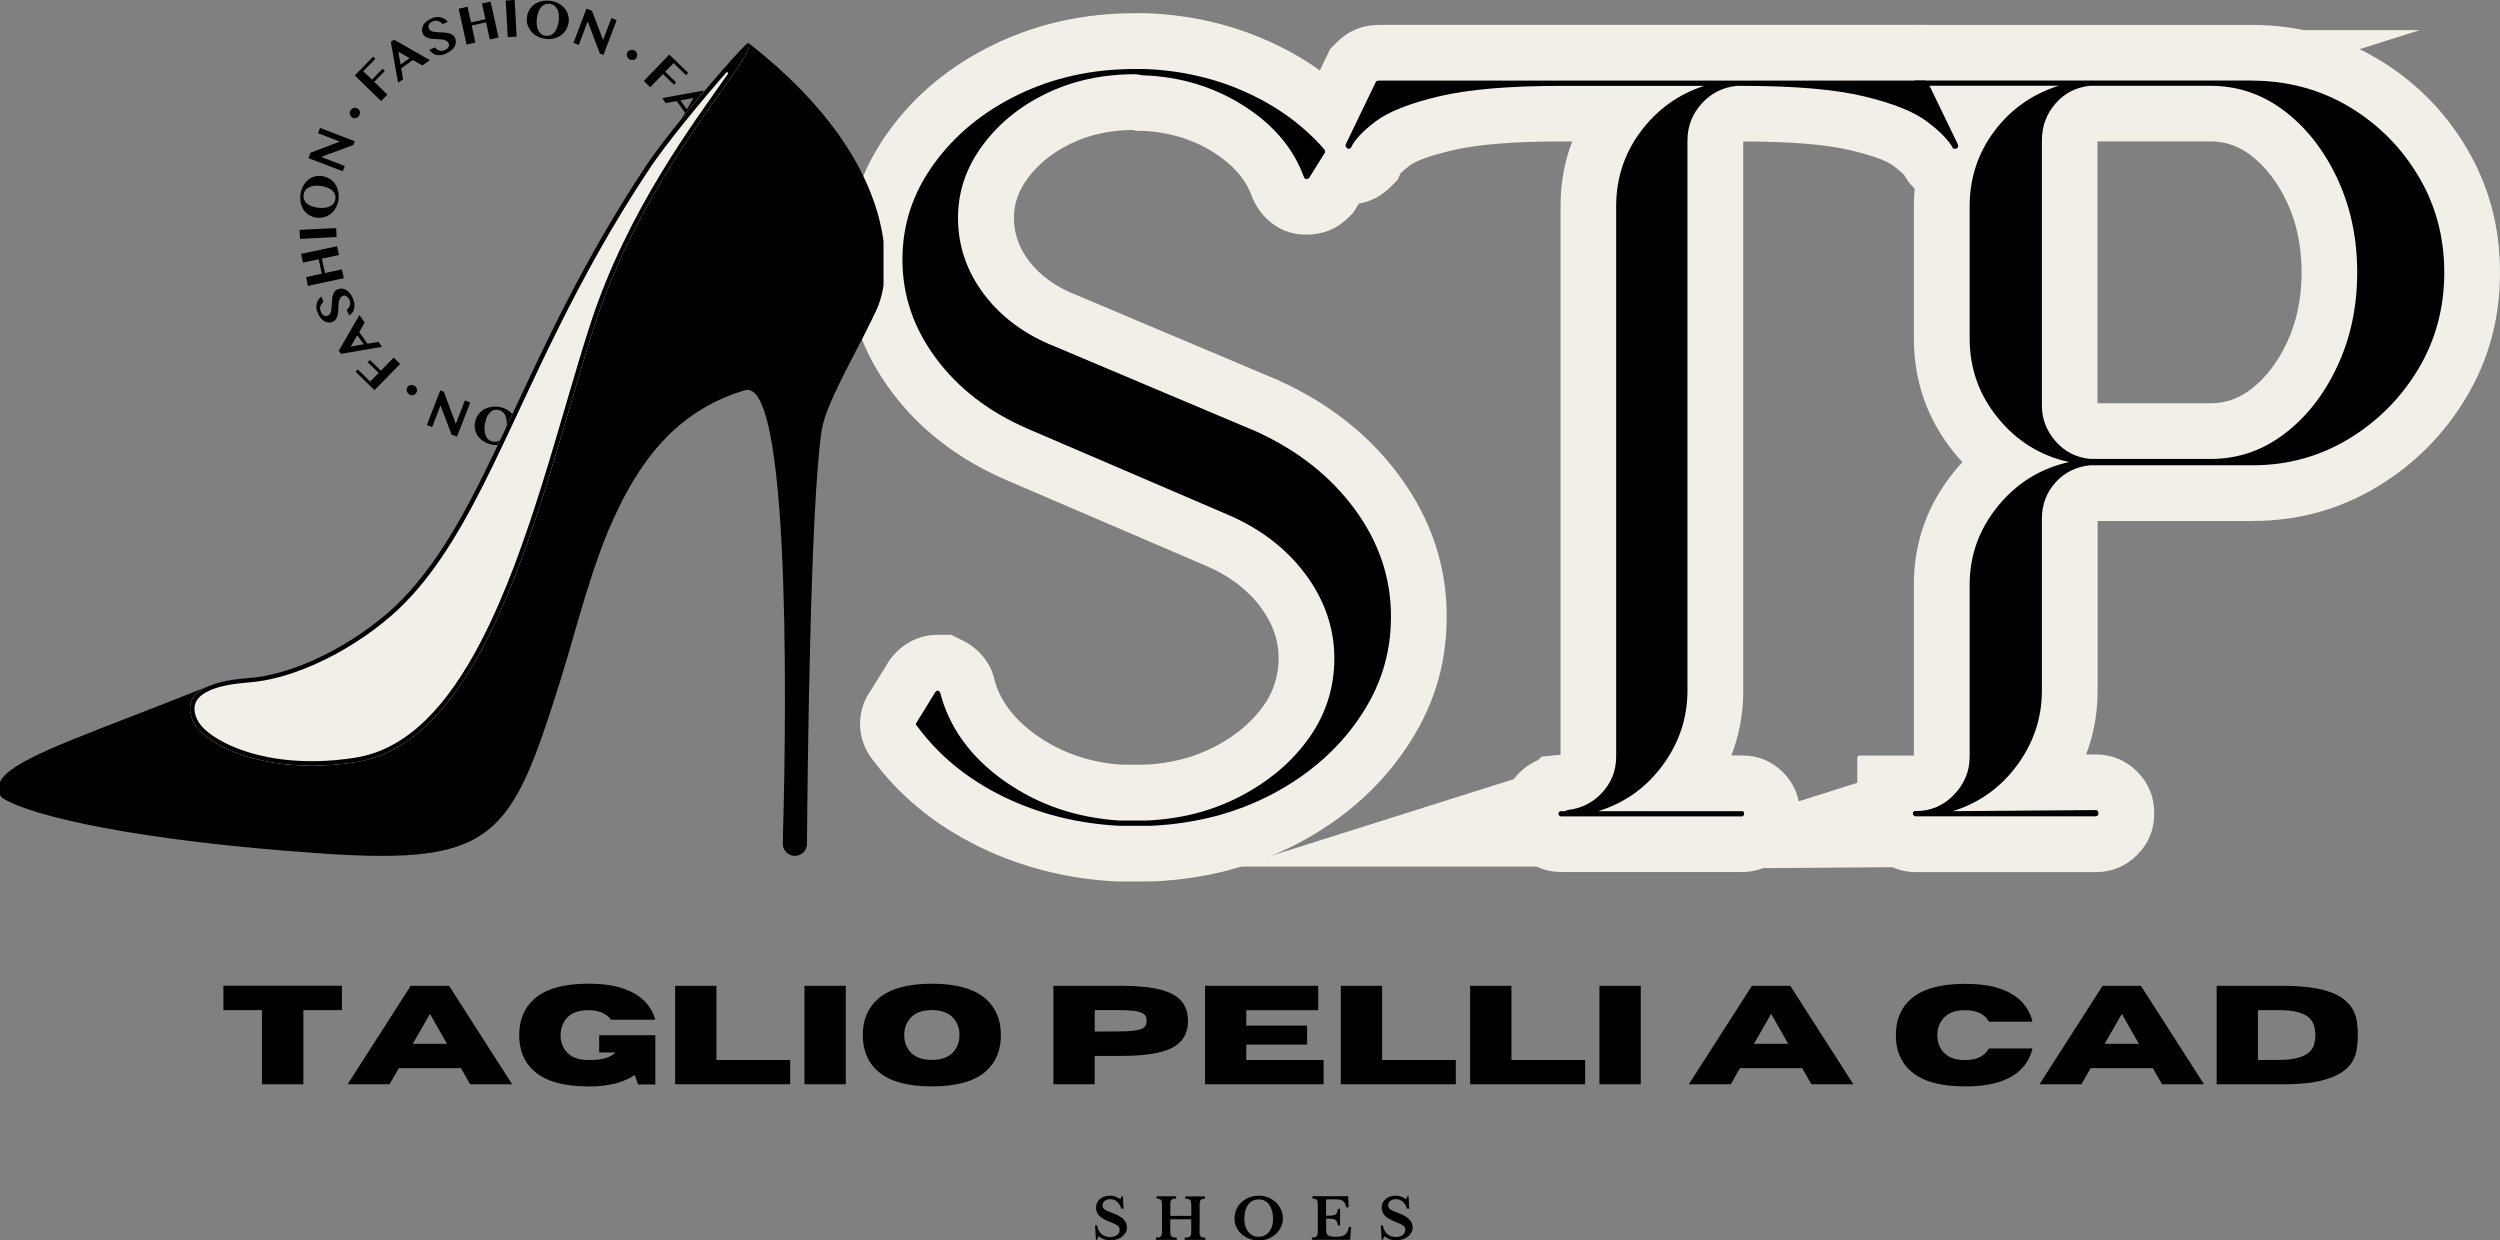
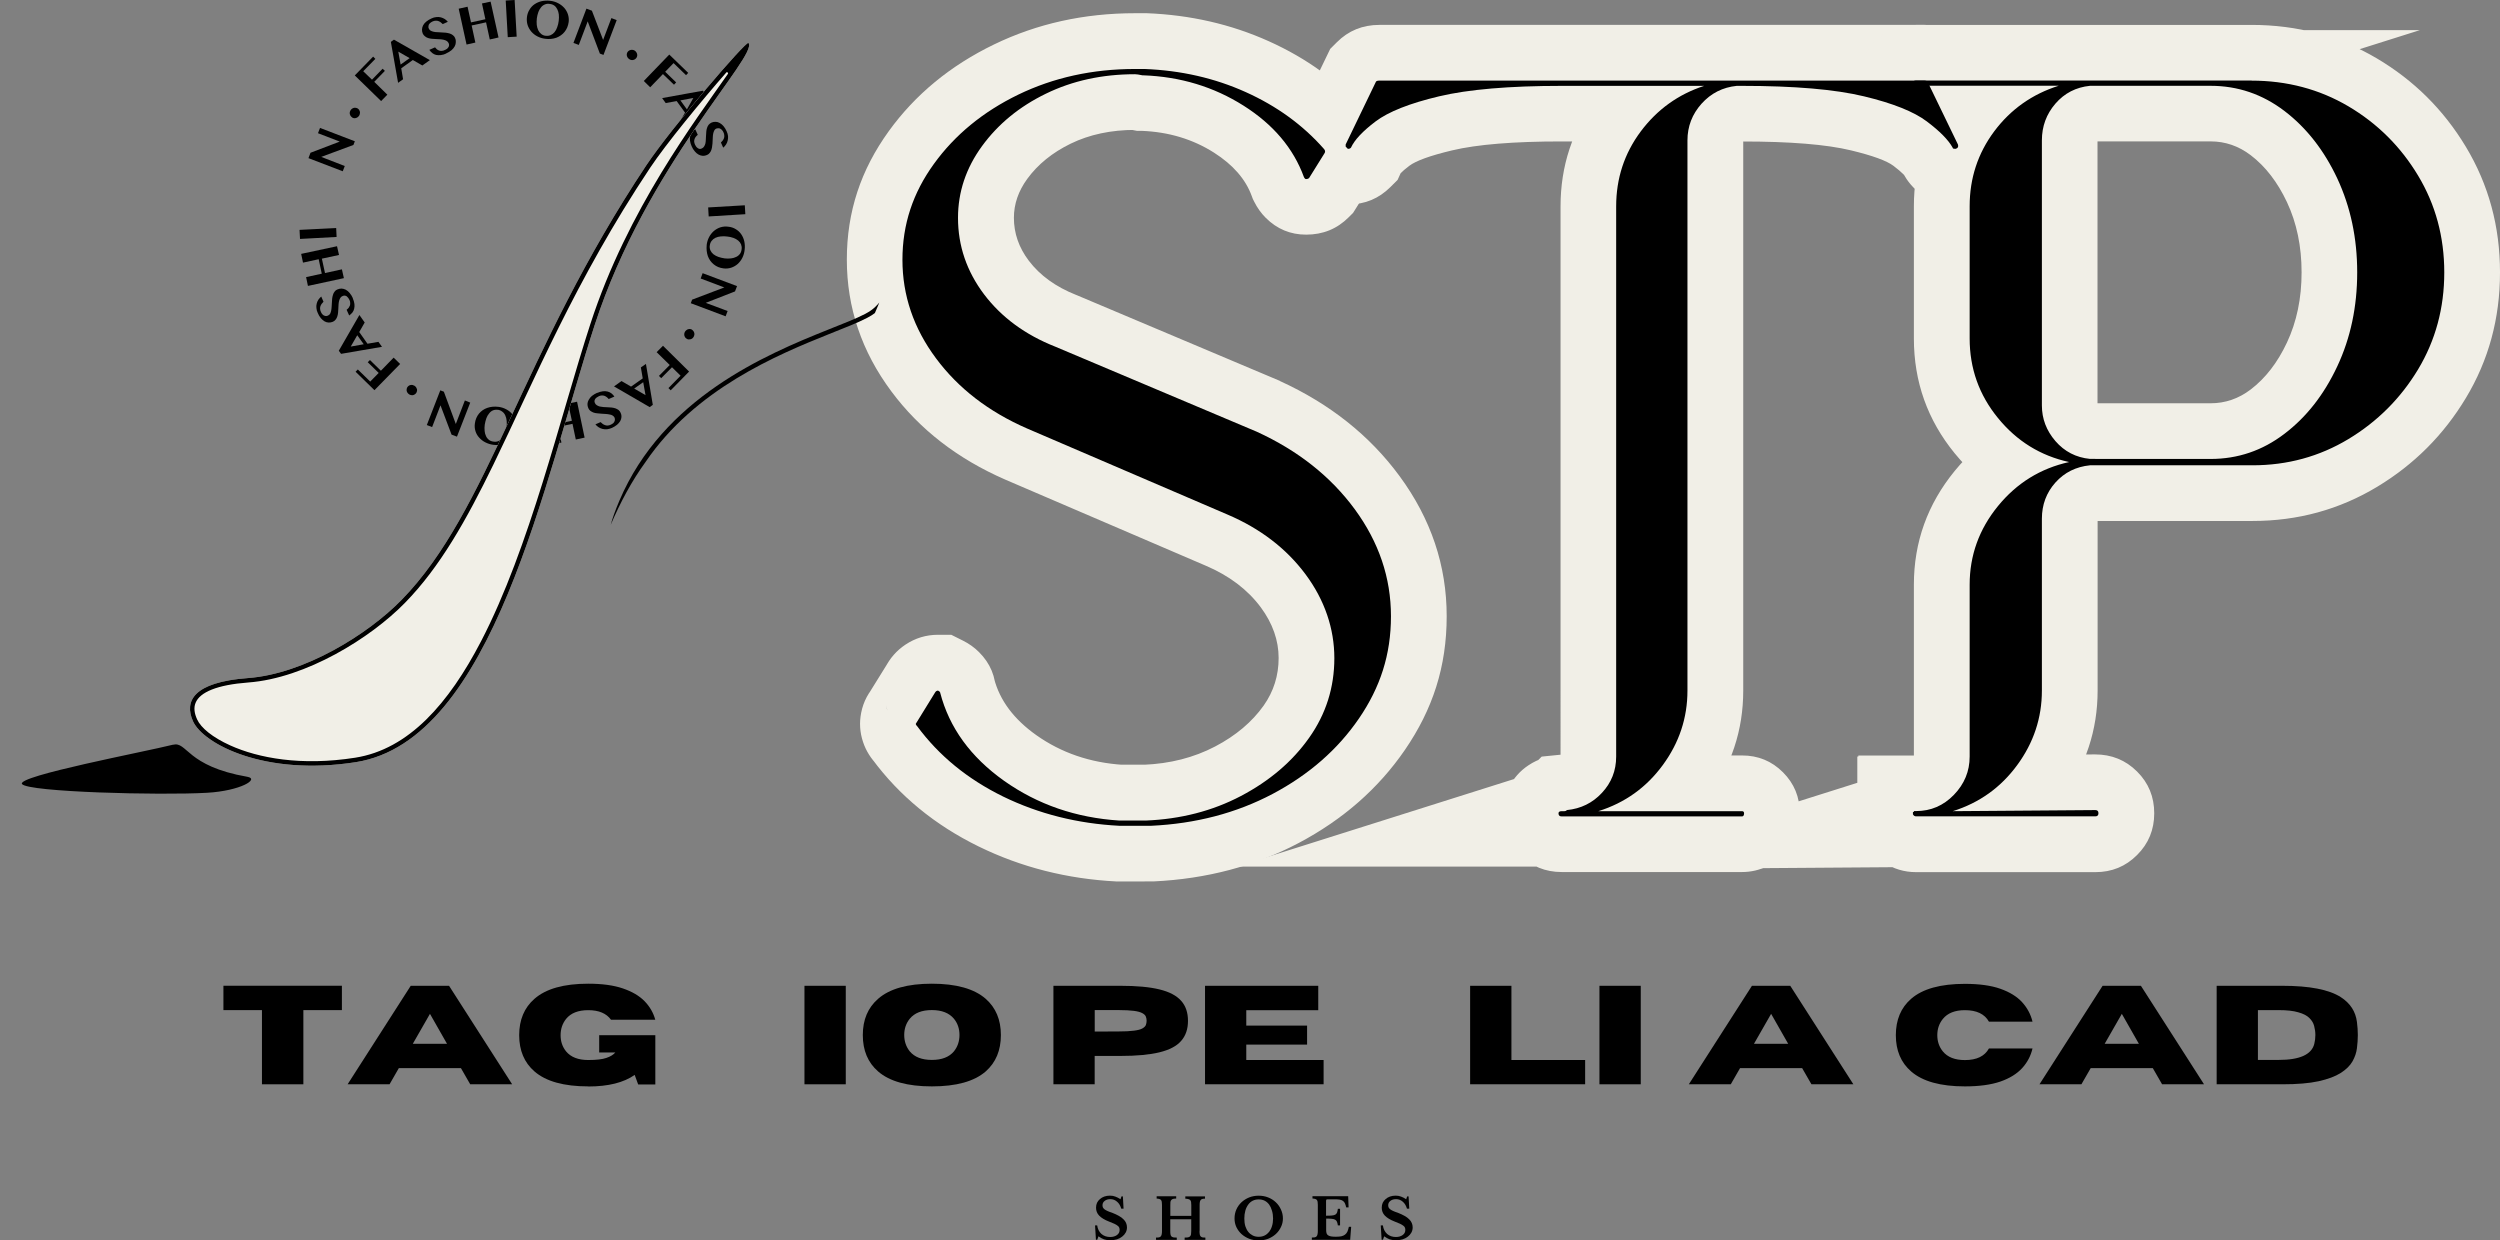
<svg xmlns="http://www.w3.org/2000/svg" id="Livello_2" data-name="Livello 2" viewBox="0 0 476.9 236.62">
  <rect x="0" y="0" width="476.9" height="236.62" fill="#808080" stroke="none" />
  <defs>
    <style>      .cls-1 {        fill: none;      }      .cls-2, .cls-3 {        fill: #f1efe7;      }      .cls-3, .cls-4 {        fill-rule: evenodd;      }      .cls-5 {        clip-path: url(#clippath-11);      }      .cls-6 {        clip-path: url(#clippath-10);      }      .cls-7 {        clip-path: url(#clippath-13);      }      .cls-8 {        clip-path: url(#clippath-14);      }      .cls-9 {        clip-path: url(#clippath-12);      }      .cls-10 {        clip-path: url(#clippath-1);      }      .cls-11 {        clip-path: url(#clippath-3);      }      .cls-12 {        clip-path: url(#clippath-4);      }      .cls-13 {        clip-path: url(#clippath-2);      }      .cls-14 {        clip-path: url(#clippath-7);      }      .cls-15 {        clip-path: url(#clippath-6);      }      .cls-16 {        clip-path: url(#clippath-9);      }      .cls-17 {        clip-path: url(#clippath-8);      }      .cls-18 {        clip-path: url(#clippath-5);      }      .cls-19 {        clip-path: url(#clippath);      }    </style>
    <clipPath id="clippath">
      <rect class="cls-1" x="103.62" y="76.64" width="8" height="8.42" />
    </clipPath>
    <clipPath id="clippath-1">
      <rect class="cls-1" x="99.62" y="77.97" width="4" height="7.09" />
    </clipPath>
    <clipPath id="clippath-2">
      <rect class="cls-1" x="90.29" y="76.64" width="9.33" height="8.42" />
    </clipPath>
    <clipPath id="clippath-3">
      <rect class="cls-1" x="57.14" y="45.97" width="9.16" height="9.33" />
    </clipPath>
    <clipPath id="clippath-4">
      <rect class="cls-1" x="57.14" y="43.3" width="7.82" height="2.67" />
    </clipPath>
    <clipPath id="clippath-5">
-       <rect class="cls-1" x="57.14" y="32.64" width="7.82" height="9.33" />
-     </clipPath>
+       </clipPath>
    <clipPath id="clippath-6">
      <rect class="cls-1" x="86.29" width="9.33" height="8.64" />
    </clipPath>
    <clipPath id="clippath-7">
      <rect class="cls-1" x="95.62" width="4" height="7.3" />
    </clipPath>
    <clipPath id="clippath-8">
      <rect class="cls-1" x="99.62" width="9.33" height="8.64" />
    </clipPath>
    <clipPath id="clippath-9">
      <rect class="cls-1" x="132.96" y="29.97" width="9.23" height="8" />
    </clipPath>
    <clipPath id="clippath-10">
      <rect class="cls-1" x="134.29" y="37.97" width="7.9" height="4" />
    </clipPath>
    <clipPath id="clippath-11">
      <rect class="cls-1" x="134.29" y="41.97" width="7.9" height="9.33" />
    </clipPath>
    <clipPath id="clippath-12">
      <rect class="cls-1" y="8.19" width="168.54" height="155.08" />
    </clipPath>
    <clipPath id="clippath-13">
      <rect class="cls-1" x="35.62" y="7.74" width="108" height="139.56" />
    </clipPath>
    <clipPath id="clippath-14">
      <rect class="cls-1" x="3.62" y="7.74" width="164.92" height="144.9" />
    </clipPath>
  </defs>
  <g id="Livello_1-2" data-name="Livello 1">
    <g>
      <path d="M132.04,62.93c.11.07.19.16.26.27.07.1.12.21.14.34.04.13.04.25,0,.38-.02.14-.07.26-.15.38-.07.11-.16.21-.27.29-.23.14-.47.18-.73.16-.13-.03-.23-.08-.34-.16-.11-.06-.21-.15-.27-.27-.07-.1-.11-.22-.14-.34-.02-.13-.02-.25,0-.38.03-.13.08-.24.15-.36.07-.11.17-.21.29-.29.1-.08.21-.14.34-.16.13-.03.25-.04.38-.02.13.02.25.07.35.16Z" />
      <path d="M127.94,74.46l-.43-.43,2.32-2.36-1.64-1.61-2.06,2.08-.43-.43,2.06-2.08-2.5-2.45,1.21-1.22,4.98,4.92-3.52,3.59Z" />
      <path d="M123.93,77.66l-6.8-3.95,1.43-1.02,1.82,1.06,2.23-1.57-.36-2.09.97-.67,1.31,7.81-.6.43ZM122.7,72.91l-1.72,1.21,2.16,1.26-.44-2.46Z" />
      <path d="M113.94,74.95c.34-.16.7-.26,1.07-.31.3-.04.6-.02.9.05.27.07.51.19.73.35.22.17.41.38.56.61l-1.09.47c-.11-.14-.23-.27-.38-.37-.13-.1-.27-.18-.42-.24-.17-.06-.34-.08-.51-.07-.2,0-.39.05-.56.14-.14.06-.26.14-.38.22s-.22.18-.31.29c-.07.11-.11.23-.14.35-.02.15,0,.29.07.43.08.19.2.33.38.44.18.11.36.19.56.24.23.05.46.08.7.1l.77.04.78.05c.24.03.48.08.71.15.22.08.42.19.61.32.18.15.32.34.41.56.12.24.17.51.15.78s-.1.53-.23.77c-.17.27-.37.51-.61.71-.3.24-.63.44-.98.6-.3.13-.61.21-.94.26-.29.02-.58,0-.87-.07-.26-.07-.51-.18-.73-.32-.23-.15-.44-.33-.61-.55l.99-.43.39.34c.14.1.28.18.44.23.16.07.33.09.51.09.21-.02.41-.07.59-.16.18-.08.34-.18.49-.3.1-.1.18-.22.24-.36.05-.11.07-.23.07-.36,0-.11-.03-.23-.07-.34-.08-.16-.2-.29-.36-.39-.18-.11-.37-.18-.58-.2-.23-.05-.47-.09-.71-.1l-.78-.05-.8-.07c-.26-.02-.51-.06-.75-.14-.22-.08-.42-.19-.61-.32-.18-.14-.32-.31-.41-.53-.24-.54-.22-1.07.07-1.58.16-.29.36-.54.61-.75.31-.24.66-.45,1.02-.61Z" />
      <g class="cls-19">
        <path d="M109.09,80.26l-.7-3.27,1.69-.36,1.44,6.85-1.68.36-.63-2.99-2.76.58.65,2.99-1.68.36-1.45-6.86,1.67-.35.7,3.27,2.76-.58Z" />
      </g>
      <g class="cls-10">
        <path d="M102.56,84.97l-1.7.08-.34-6.99,1.7-.08.34,6.99Z" />
      </g>
      <g class="cls-13">
        <path d="M95.04,77.6c.54.07,1.05.22,1.53.48.45.23.84.54,1.16.93.32.37.55.79.68,1.26.31,1.03.18,2.01-.38,2.93-.26.4-.59.74-.98,1.02-.42.28-.87.46-1.36.56-.53.11-1.06.14-1.6.07-.54-.07-1.05-.23-1.53-.48-.44-.22-.83-.53-1.16-.9-.32-.35-.56-.76-.7-1.22-.15-.48-.19-.98-.11-1.48.04-.35.13-.69.27-1.02.13-.31.3-.59.51-.85.43-.51.95-.87,1.58-1.09.32-.11.66-.19,1-.22.36-.04.73-.03,1.09.02ZM94.96,78.18c-.68-.09-1.23.14-1.65.68-.23.28-.41.58-.53.92-.14.4-.24.81-.31,1.23-.06.41-.06.81-.02,1.22.03.34.12.67.27.98.13.29.32.52.56.71.26.18.55.29.86.32.32.06.64.03.94-.1.29-.11.53-.29.73-.53.22-.27.4-.57.53-.89.14-.39.23-.79.29-1.19.06-.42.06-.84.02-1.26-.03-.35-.11-.69-.26-1.02-.13-.3-.32-.54-.58-.73-.26-.2-.55-.32-.87-.36Z" />
      </g>
      <path d="M87.18,83.3l-1.04-.39-2.11-5.59-1.6,4.15-1.01-.39,2.57-6.62.68.26,2.28,6.16,1.73-4.49,1.02.41-2.54,6.52Z" />
      <path d="M79.39,74.97c-.07.11-.16.19-.27.26-.1.07-.22.12-.34.15-.13.02-.26.02-.39-.02-.14-.02-.26-.07-.36-.15-.11-.07-.21-.16-.29-.28-.07-.1-.12-.22-.16-.34-.02-.13-.02-.25,0-.38.04-.27.18-.48.41-.63.1-.07.21-.11.34-.14.13-.02.25-.02.38,0,.13.04.26.09.38.16.11.08.21.17.29.29.07.11.12.22.16.34.03.13.03.24,0,.37-.03.13-.07.25-.14.36Z" />
      <path d="M67.84,70.9l.42-.42,2.36,2.31,1.62-1.65-2.09-2.04.42-.42,2.09,2.04,2.43-2.5,1.24,1.21-4.9,5-3.6-3.52Z" />
      <path d="M64.63,66.91l3.93-6.82,1.01,1.43-1.04,1.82,1.57,2.23,2.09-.36.68.95-7.81,1.34-.43-.59ZM69.38,65.66l-1.23-1.71-1.24,2.16,2.47-.44Z" />
      <path d="M67.3,56.92c.16.34.26.7.31,1.07.04.31.02.6-.05.9-.06.27-.17.52-.34.73-.18.21-.39.4-.61.56l-.49-1.09c.15-.11.28-.24.4-.38.09-.14.17-.28.23-.43.05-.17.07-.34.05-.51,0-.2-.05-.39-.14-.56-.06-.13-.14-.26-.22-.37s-.18-.22-.29-.31c-.11-.07-.24-.12-.38-.14-.15-.02-.28.02-.41.08-.19.07-.33.19-.44.36-.11.18-.19.37-.24.58-.05.23-.09.46-.1.69,0,.24-.02.49-.04.77,0,.26-.02.52-.05.77-.02.26-.07.49-.15.73-.07.22-.17.42-.31.59-.15.2-.33.34-.56.43-.25.1-.51.15-.78.14s-.53-.09-.77-.22c-.27-.17-.51-.38-.71-.61-.25-.3-.45-.63-.59-.99-.15-.29-.23-.6-.26-.93-.04-.29-.02-.57.05-.85.06-.27.17-.52.32-.75.16-.23.34-.43.55-.61l.43.99c-.12.14-.24.26-.34.39s-.18.28-.24.44-.08.33-.07.51c.01.21.06.42.16.61.07.18.17.34.31.48.1.11.21.19.35.23.11.05.23.07.36.07.11-.01.22-.04.32-.09.17-.07.31-.18.41-.34.09-.19.16-.38.2-.58.05-.23.08-.47.09-.71l.05-.8.05-.78c.03-.26.08-.51.16-.75.06-.22.16-.43.31-.61.13-.19.31-.33.53-.41.26-.11.52-.17.8-.17.29.02.55.09.8.22.29.16.53.36.73.61.26.31.47.65.63,1.02Z" />
      <g class="cls-11">
        <path d="M61.97,52.09l3.25-.71.38,1.68-6.86,1.48-.35-1.68,2.99-.65-.59-2.76-2.99.65-.35-1.67,6.84-1.46.38,1.67-3.27.7.6,2.76Z" />
      </g>
      <g class="cls-12">
        <path d="M57.23,45.57l-.09-1.72,6.99-.35.08,1.7-6.99.38Z" />
      </g>
      <g class="cls-18">
        <path d="M64.58,38.02c-.07.54-.23,1.05-.48,1.53-.22.45-.53.84-.92,1.17-.38.32-.81.54-1.28.68-.49.15-1,.19-1.52.12-.51-.06-.98-.22-1.41-.49-.41-.26-.75-.58-1.02-.97-.28-.42-.47-.88-.58-1.36-.1-.53-.12-1.06-.05-1.6.06-.54.21-1.05.46-1.53.23-.44.53-.83.9-1.17.36-.31.77-.55,1.23-.7.48-.15.97-.19,1.48-.12.35.05.69.14,1.02.28.3.13.59.3.85.51.24.2.46.43.65.7.19.27.34.56.44.88.11.32.19.65.24.99.03.36.02.72-.02,1.09ZM63.98,37.95c.06-.33.02-.64-.12-.94-.13-.29-.32-.53-.56-.73-.28-.23-.58-.4-.92-.51-.4-.15-.8-.25-1.22-.31-.41-.05-.82-.05-1.22-.02-.35.04-.68.13-.99.29-.28.13-.51.31-.7.56-.18.26-.3.55-.34.87-.04.32,0,.63.1.93.12.29.3.54.54.73.27.22.56.39.89.51.39.15.78.24,1.19.29.42.06.84.06,1.26.02.36-.02.7-.11,1.02-.26.29-.14.54-.33.73-.58.2-.26.31-.54.34-.86Z" />
      </g>
      <path d="M58.84,30.18l.39-1.04,5.58-2.13-4.15-1.6.39-1.01,6.64,2.55-.27.7-6.14,2.28,4.49,1.74-.39,1-6.53-2.5Z" />
      <path d="M67.15,22.37c-.11-.07-.2-.16-.28-.27-.06-.11-.1-.22-.14-.34-.02-.13-.02-.25,0-.38.04-.13.09-.26.16-.37.08-.11.17-.21.29-.29.11-.07.22-.12.34-.15.13-.02.24-.02.37,0,.27.04.48.18.63.41.06.11.11.22.14.34.02.13.02.26-.02.38-.02.14-.06.26-.14.38-.08.11-.18.21-.29.29-.1.07-.22.12-.34.15-.13.03-.25.04-.38.02-.13-.03-.24-.08-.35-.15Z" />
      <path d="M71.18,10.8l.42.43-2.31,2.36,1.67,1.61,2.03-2.09.43.41-2.03,2.09,2.5,2.45-1.19,1.22-5.02-4.89,3.51-3.6Z" />
      <path d="M75.16,7.57l6.84,3.9-1.43,1.02-1.82-1.04-2.21,1.58.35,2.09-.95.68-1.38-7.81.59-.43ZM76.42,12.32l1.72-1.23-2.16-1.24.44,2.47Z" />
      <path d="M85.16,10.19c-.34.17-.7.28-1.07.32-.3.04-.6.02-.9-.03-.27-.07-.52-.19-.73-.36s-.41-.38-.56-.61l1.09-.48c.11.14.23.26.35.38.14.1.29.18.44.24.17.05.34.07.51.05.2-.01.39-.06.56-.16.14-.05.26-.12.38-.2s.21-.18.29-.31c.08-.1.13-.22.14-.35.02-.15,0-.29-.07-.43-.08-.19-.2-.33-.38-.44-.17-.1-.36-.18-.56-.22-.23-.05-.46-.09-.7-.1l-.77-.04c-.27,0-.53-.02-.78-.05-.24-.02-.48-.06-.72-.14-.22-.07-.43-.17-.61-.33-.19-.14-.33-.32-.43-.54-.1-.25-.15-.51-.14-.78.02-.28.09-.54.22-.79.16-.28.36-.52.61-.71.3-.24.63-.44.98-.59.29-.15.6-.23.92-.26.29-.04.58-.02.86.05.27.07.52.18.75.32.22.15.42.32.59.53l-.97.44-.39-.34c-.14-.1-.28-.18-.44-.24-.17-.06-.33-.08-.51-.07-.21,0-.42.06-.61.15-.17.08-.33.19-.48.31-.1.1-.19.22-.26.36-.03.12-.05.24-.05.38,0,.11.03.22.09.32.07.17.19.3.35.39.18.09.36.16.56.2.23.06.47.08.71.08l.8.05.8.05c.25.03.49.08.73.15.22.06.43.17.61.31.2.14.34.31.43.53.12.25.17.51.15.79,0,.28-.07.55-.2.8-.16.29-.36.54-.61.75-.31.25-.65.46-1.02.61Z" />
      <g class="cls-15">
        <path d="M89.97,4.85l.71,3.27-1.68.38-1.5-6.84,1.69-.38.66,2.99,2.74-.6-.65-3.01,1.65-.35,1.51,6.84-1.67.38-.71-3.27-2.76.6Z" />
      </g>
      <g class="cls-14">
        <path d="M96.47.1L98.17,0l.39,6.99-1.7.1-.39-6.99Z" />
      </g>
      <g class="cls-17">
        <path d="M104.04,7.4c-.54-.06-1.05-.21-1.53-.46-.45-.23-.84-.54-1.17-.92-.31-.38-.55-.79-.7-1.26-.15-.49-.18-1-.12-1.51.06-.51.22-.98.49-1.41.24-.42.57-.77.97-1.04.42-.28.87-.47,1.36-.58.53-.11,1.06-.13,1.6-.07.54.06,1.05.21,1.53.46.45.23.84.53,1.18.91.31.36.54.77.69,1.22.15.47.2.96.14,1.46-.05.35-.14.7-.28,1.04-.13.3-.3.59-.51.85-.2.25-.43.46-.7.65-.27.19-.56.34-.86.46-.33.11-.66.19-1.01.22-.36.04-.72.03-1.09-.02ZM104.11,6.82c.32.05.64,0,.94-.12.29-.13.53-.32.73-.56.22-.28.4-.59.51-.94.15-.39.24-.79.29-1.21.06-.41.06-.82.02-1.24-.04-.34-.14-.68-.29-.98-.14-.28-.32-.52-.56-.7-.27-.19-.56-.29-.89-.32-.32-.06-.63-.03-.92.1-.29.12-.54.3-.73.55-.22.27-.39.56-.51.89-.14.39-.23.78-.29,1.19-.05.42-.06.84-.02,1.26.04.35.13.69.28,1.02.14.29.33.53.58.73.26.2.54.31.86.34Z" />
      </g>
      <path d="M111.87,1.65l1.04.39,2.14,5.58,1.58-4.17,1.01.39-2.52,6.64-.69-.26-2.32-6.14-1.7,4.49-1.02-.38,2.48-6.55Z" />
      <path d="M119.71,9.93c.07-.11.16-.2.28-.27.22-.14.47-.18.73-.14.14.02.26.07.38.15.11.07.2.17.27.28.08.1.13.21.16.34s.04.25.02.38c-.03.13-.07.24-.14.35-.07.11-.17.2-.28.28-.11.07-.22.11-.35.14-.13.03-.25.03-.38,0-.13-.02-.25-.07-.36-.16-.11-.07-.21-.16-.29-.27-.07-.1-.12-.22-.16-.34-.03-.13-.04-.25-.02-.38.02-.13.07-.25.14-.36Z" />
      <path d="M131.28,13.9l-.41.44-2.38-2.3-1.6,1.65,2.09,2.03-.41.44-2.11-2.03-2.43,2.52-1.22-1.2,4.86-5.04,3.6,3.48Z" />
      <path d="M134.54,17.9l-3.88,6.84-1.02-1.43,1.04-1.82-1.6-2.21-2.09.38-.68-.95,7.79-1.41.44.61ZM129.8,19.16l1.24,1.71,1.22-2.18-2.47.46Z" />
      <path d="M131.94,27.9c-.16-.34-.26-.7-.32-1.07-.04-.31-.02-.6.05-.9.06-.27.18-.52.34-.73.17-.22.38-.41.61-.56l.49,1.09c-.15.1-.27.22-.38.36-.22.28-.32.59-.31.95.03.19.08.38.16.56.06.13.14.26.22.37.09.11.19.21.31.29.25.18.51.2.78.05.18-.08.33-.2.43-.38.11-.17.19-.36.24-.56.05-.23.07-.46.08-.7.02-.26.02-.51.04-.77,0-.26.02-.52.05-.78.02-.24.06-.48.14-.71.07-.22.17-.43.31-.61.16-.18.34-.32.56-.42.25-.11.51-.15.78-.14.28.01.53.08.77.22.28.16.53.36.73.61.24.29.44.61.59.97.15.3.23.61.27.93.02.29,0,.57-.07.85-.06.27-.16.52-.31.74-.15.23-.33.44-.54.61l-.44-.98c.13-.13.24-.26.36-.4.09-.14.17-.28.23-.44.05-.17.07-.33.05-.51,0-.21-.06-.41-.15-.59-.07-.18-.18-.33-.31-.47-.1-.11-.22-.19-.36-.26-.12-.05-.24-.07-.38-.05-.32,0-.56.14-.71.43-.09.18-.16.38-.2.58-.05.23-.07.47-.08.71-.02.26-.04.53-.04.8s-.03.53-.07.8c-.02.25-.06.49-.14.73-.06.22-.16.43-.31.61-.13.19-.31.33-.53.43-.25.11-.51.17-.78.17-.28-.02-.55-.09-.8-.22-.29-.16-.54-.36-.74-.61-.27-.3-.47-.64-.63-1.01Z" />
      <g class="cls-16">
-         <path d="M137.3,32.69l-3.25.73-.38-1.68,6.84-1.53.38,1.68-2.99.66.61,2.76,2.99-.68.38,1.67-6.84,1.53-.38-1.67,3.25-.73-.61-2.74Z" />
+         <path d="M137.3,32.69Z" />
      </g>
      <g class="cls-6">
        <path d="M142.08,39.16l.1,1.7-6.99.43-.1-1.72,6.99-.41Z" />
      </g>
      <g class="cls-5">
        <path d="M134.8,46.77c.06-.54.21-1.05.46-1.53.23-.45.54-.84.92-1.18.38-.31.79-.55,1.26-.7.49-.15,1-.19,1.51-.11.51.05.98.2,1.41.47.42.25.77.57,1.04.97.28.41.47.86.58,1.34.11.53.14,1.06.07,1.6-.05.55-.2,1.06-.44,1.55-.22.45-.52.84-.89,1.18-.36.31-.77.55-1.22.7-.48.16-.98.2-1.48.14-.35-.04-.69-.13-1.02-.26-.31-.13-.59-.3-.85-.51-.25-.2-.47-.44-.66-.7-.19-.27-.34-.56-.46-.87-.11-.32-.18-.66-.22-1-.04-.36-.04-.73,0-1.09ZM135.4,46.83c-.05.32-.01.64.12.93.13.29.32.53.56.73.29.22.6.39.94.51.4.14.81.23,1.22.29.41.05.82.05,1.22,0,.35-.04.68-.13.99-.29.28-.13.51-.32.7-.56.18-.27.29-.56.32-.89.05-.31.01-.62-.1-.92-.12-.29-.3-.53-.54-.73-.27-.22-.57-.39-.9-.51-.39-.14-.79-.23-1.19-.27-.42-.06-.84-.06-1.26-.02-.35.03-.7.12-1.02.27-.28.14-.52.33-.71.58-.2.26-.31.55-.34.87Z" />
      </g>
      <path d="M140.6,54.57l-.39,1.02-5.58,2.18,4.17,1.56-.38,1.01-6.65-2.5.26-.68,6.14-2.33-4.51-1.7.37-1.02,6.57,2.47Z" />
      <path class="cls-2" d="M244.17,72.69c9.54,4.36,17.15,10.42,22.84,18.17,5.97,8.14,8.96,17.03,8.96,26.68s-2.66,17.76-7.96,25.5c-5.06,7.37-11.82,13.3-20.29,17.78-8.33,4.4-17.55,6.84-27.67,7.32h-.24s-6.52.01-6.52.01h-.27c-9.45-.48-18.23-2.71-26.34-6.68-8.35-4.09-15.1-9.64-20.27-16.63l8.55-6.31-7.51,7.51c-1.32-1.32-2.26-2.82-2.82-4.51-.61-1.83-.73-3.69-.35-5.58.43-2.15,1.42-3.99,2.96-5.54l7.52,7.51-9.03-5.6,3.6-5.8,9.03,5.6-9.51-4.75c.91-1.81,2.2-3.28,3.86-4.39,1.89-1.26,3.97-1.89,6.24-1.89h2.51l2.24,1.12c1.16.58,2.18,1.31,3.06,2.19,2.15,2.14,3.21,4.71,3.21,7.71h-10.62l10.28-2.67c1.08,4.16,3.77,7.76,8.06,10.8,4.76,3.37,10.28,5.26,16.54,5.66l-.69,10.6v-10.63h5v10.63l-.43-10.61c5.07-.2,9.64-1.37,13.69-3.49,3.95-2.07,7.04-4.68,9.26-7.81,1.9-2.7,2.85-5.72,2.85-9.07s-1.14-6.6-3.4-9.66c-2.52-3.39-6.03-6.05-10.53-7.96l-38.22-16.41c-9.09-3.97-16.33-9.57-21.72-16.82-5.67-7.61-8.5-15.99-8.5-25.14s2.67-17.13,8.01-24.52c5.05-6.98,11.73-12.49,20.07-16.53,8.2-3.97,17.17-5.96,26.93-5.96h2.21c8.31.33,16.05,2.1,23.24,5.33,7.33,3.29,13.49,7.78,18.51,13.46l-7.96,7.03,7.51-7.51c1.52,1.52,2.54,3.3,3.05,5.33.67,2.68.38,5.25-.85,7.73l-.23.45-3.91,6.26-.85.85c-2.21,2.21-4.91,3.31-8.11,3.31-3,0-5.57-1.07-7.71-3.21-.88-.88-1.61-1.9-2.19-3.06l-.27-.54-.21-.56c-1.17-3.21-3.58-5.97-7.21-8.28-4.05-2.57-8.65-3.95-13.8-4.15l.4-10.61v10.62h-1.25l-1.03-.2c-.14-.03-.23-.05-.27-.05.27.04.58.06.95.06-4.63,0-8.75.88-12.34,2.63-3.48,1.7-6.24,3.93-8.27,6.71-1.7,2.33-2.55,4.81-2.55,7.43,0,2.95.95,5.68,2.84,8.18,2.14,2.82,5.15,4.99,9.03,6.53l.11.04,38.65,16.31.15.07ZM235.33,92.01l4.42-9.66-4.13,9.79-38.39-16.19,4.13-9.79-3.9,9.88c-7.58-2.99-13.63-7.48-18.16-13.46-4.77-6.3-7.15-13.3-7.15-21.01,0-7.24,2.21-13.9,6.64-19.96,4.1-5.62,9.48-10.05,16.12-13.28,6.54-3.18,13.75-4.77,21.65-4.77.97,0,2.13.14,3.48.41l-2.08,10.42V3.75h.6c8.98.35,17.11,2.83,24.39,7.46,7.69,4.89,12.95,11.19,15.78,18.91l-9.97,3.65,9.5-4.75c-.45-.89-1.04-1.71-1.79-2.46-2.01-2.01-4.44-3.01-7.31-3.01-2.67,0-4.97.97-6.91,2.91l7.51,7.51-9.01-5.63,3-4.8,9.01,5.63-9.51-4.75c-1.1,2.21-1.35,4.52-.75,6.93.44,1.77,1.29,3.28,2.54,4.54l-.23-.23-.22-.25c-2.99-3.39-6.75-6.09-11.29-8.14-4.68-2.1-9.79-3.26-15.35-3.47l.41-10.61v10.63h-1.8c-6.51,0-12.39,1.28-17.66,3.83-5.13,2.48-9.17,5.78-12.13,9.86-2.66,3.68-3.98,7.7-3.98,12.07s1.43,8.6,4.3,12.45c3.14,4.22,7.49,7.55,13.06,9.98l38.16,16.38c8.03,3.42,14.45,8.36,19.26,14.84,5.06,6.81,7.6,14.26,7.6,22.33s-2.25,14.95-6.74,21.32c-4.18,5.93-9.77,10.72-16.74,14.38-6.88,3.6-14.45,5.57-22.71,5.91h-.21s-5.56,0-5.56,0l-.34-.02c-10.27-.66-19.42-3.84-27.45-9.53-8.51-6.03-13.95-13.63-16.33-22.79l-.34-1.31v-1.36c0,2.87,1.01,5.3,3.01,7.31.74.74,1.57,1.34,2.46,1.79l4.75-9.51v10.63c2.01,0,3.86-.56,5.54-1.68,1.46-.98,2.58-2.24,3.36-3.79l-.22.44-4.51,7.26-.86.87c1.48-1.48,2.43-3.26,2.84-5.32.36-1.8.26-3.57-.32-5.3-.49-1.49-1.27-2.76-2.32-3.8l.56.56.47.64c3.1,4.2,7.28,7.59,12.53,10.16,5.49,2.69,11.51,4.2,18.05,4.53l-.53,10.61v-10.63h6v10.63l-.5-10.61c6.95-.32,13.19-1.95,18.73-4.88,5.39-2.85,9.62-6.52,12.7-11.01,2.82-4.13,4.24-8.62,4.24-13.49s-1.61-9.71-4.84-14.11c-3.51-4.78-8.36-8.59-14.55-11.42Z" />
      <path class="cls-2" d="M377.27,10.94l6.1,12.61.21.65c.99,2.98.8,5.85-.58,8.61-1.38,2.76-3.56,4.64-6.54,5.63l-1.64.54h-1.92c-1.8,0-3.49-.39-5.05-1.17-1.71-.85-3.1-2.08-4.16-3.67-1.2-1.81-1.81-3.8-1.81-5.98h10.62l-9.32,5.08c.07.14.13.23.18.29-.05-.07-.14-.17-.27-.29-.45-.46-1.08-.99-1.9-1.61-1.29-.97-3.98-1.95-8.07-2.94-4.71-1.14-11.65-1.7-20.81-1.7h-1v-10.62l1.06,10.57c.06,0,.11-.03.14-.06.02-.02.03-.06.03-.11v104.97c0,7.52-2.25,14.35-6.76,20.48-4.5,6.13-10.39,10.34-17.66,12.64l-3.2-10.13v-10.62h27.39c3.07,0,5.67,1.07,7.81,3.21s3.21,4.74,3.21,7.81c0,2.34-.63,4.46-1.88,6.34-1.08,1.61-2.48,2.85-4.21,3.72-1.55.77-3.19,1.16-4.93,1.16h-34.39c-3.14,0-5.79-1.09-7.96-3.27-2.17-2.17-3.26-4.82-3.26-7.96,0-1.74.39-3.38,1.16-4.93.86-1.73,2.1-3.14,3.72-4.21,1.89-1.26,4-1.88,6.34-1.88h.5c-2.73,0-5.07.97-7.01,2.91l2.68-2.68,3.77-.38-.02.04c-.1.1-.15.22-.15.34V39.36c0-7.68,2.27-14.56,6.81-20.65,4.48-6.01,10.26-10.16,17.33-12.45l3.28,10.1v10.62h-27.19c-9.17,0-16.15.57-20.93,1.71-4.15.99-6.87,1.97-8.15,2.94-.76.57-1.32,1.06-1.69,1.45-.05.05-.08.09-.11.13l.02-.02c.11-.17.23-.38.35-.64l-.8,1.76-1.36,1.36c-2.21,2.2-4.84,3.31-7.91,3.31h-4.6l-6.63-6.62v-7.23l7.64-15.8,1.27-1.27c2.21-2.21,4.91-3.31,8.11-3.31h103.97c3.2,0,5.9,1.1,8.11,3.31l1.27,1.27.78,1.61ZM358.14,20.19l9.56-4.63-7.51,7.51c1.94,1.94,4.24,2.91,6.91,2.91h-103.97c2.67,0,4.97-.97,6.91-2.91l-7.51-7.51,9.56,4.63-5.8,11.99-9.56-4.63h10.62v.4h-10.62l7.51-7.51.4.4-7.52,7.51v-10.63h.2c-2.8,0-5.17.97-7.11,2.91l7.51,7.52-9.67-4.4c1.41-3.1,4.06-6.13,7.96-9.07,3.65-2.77,9-4.98,16.05-6.67,6.41-1.52,15.03-2.29,25.85-2.29h94.38l-63.91,20.73c-2.79.9-5.07,2.55-6.86,4.94-1.73,2.31-2.59,4.96-2.59,7.94v104.97c0,5.45-1.85,10.16-5.55,14.14-3.62,3.89-8.09,6.1-13.42,6.63l-1.06-10.57,7.51,7.51c-2.21,2.21-4.88,3.31-8.01,3.31h-.5c1.94,0,3.76-.56,5.44-1.69,1.52-1.01,2.68-2.33,3.49-3.96.72-1.44,1.08-2.97,1.08-4.57,0-2.73-.98-5.09-2.96-7.06-1.97-1.97-4.33-2.96-7.06-2.96h34.39c-1.6,0-3.13.36-4.58,1.08-1.63.81-2.95,1.98-3.96,3.49-1.13,1.68-1.69,3.5-1.69,5.44,0,2.8,1.01,5.2,3.01,7.21,2.01,2.01,4.41,3.01,7.21,3.01h-96.3l65.71-20.76c2.86-.9,5.17-2.55,6.94-4.95,1.76-2.4,2.64-5.03,2.64-7.91V26.77c0-5.39,1.81-10.08,5.43-14.1,3.63-4.04,8.15-6.32,13.54-6.86l.53-.05h1.53c10.84,0,19.43.77,25.78,2.3,6.97,1.68,12.28,3.9,15.92,6.66,3.68,2.78,6.29,5.58,7.82,8.38l1.3,2.38v2.71c0-2.11-.59-4.05-1.76-5.81-1.03-1.54-2.36-2.72-4.01-3.55-1.43-.71-2.92-1.07-4.45-1.07h.2v10.63l-3.35-10.08c-2.58.86-4.5,2.54-5.74,5.03s-1.44,5.03-.58,7.61l10.08-3.36-9.56,4.63-5.8-11.99Z" />
      <path class="cls-2" d="M429.49,4.75c8.73,0,16.7,2.13,23.9,6.38,7.07,4.18,12.74,9.8,16.99,16.86,4.35,7.22,6.52,15.21,6.52,23.98s-2.17,16.76-6.52,23.97c-4.24,7.04-9.88,12.68-16.91,16.92-7.22,4.35-15.15,6.52-23.78,6.52h-30.99v-10.62l1.06,10.57c-.05,0-.08.01-.1.02.04-.02.09-.03.15-.06.1-.06.17-.1.21-.14.02-.02.05-.08.08-.17l.04-.03v32.79c0,7.52-2.26,14.35-6.76,20.48-4.51,6.13-10.39,10.34-17.66,12.64l-3.2-10.13-.08-10.62,27.19-.2c3.19,0,5.86,1.09,8.04,3.27,2.18,2.17,3.27,4.82,3.27,7.96s-1.09,5.79-3.27,7.96c-2.17,2.18-4.82,3.27-7.96,3.27h-34.19c-2.28,0-4.35-.63-6.24-1.89-1.67-1.11-2.95-2.57-3.86-4.39l-1.12-2.24v-13.53h10.62c-2.86,0-5.32,1.02-7.36,3.06s-3.06,4.49-3.06,7.36v-10.62h11.02c-.06,0-.16.03-.3.09-.07.04-.14.07-.19.1,0,0,.03-.02.06-.06.05-.06.09-.1.1-.13-.02.03-.03.06-.05.1-.02.05-.04.1-.05.15v-32.83c0-8.13,2.6-15.36,7.8-21.72,5.16-6.3,11.67-10.32,19.54-12.05l2.28,10.38-2.28,10.38c-7.87-1.72-14.38-5.74-19.54-12.04-5.2-6.36-7.8-13.67-7.8-21.93v-25.19c0-7.68,2.27-14.56,6.81-20.65,4.49-6.03,10.37-10.19,17.61-12.47l3.2,10.13v10.62h-27.19c-3.13,0-5.79-1.09-7.96-3.26-2.18-2.18-3.26-4.83-3.26-7.96,0-1.73.39-3.38,1.16-4.92.87-1.73,2.11-3.14,3.72-4.21,1.88-1.26,3.99-1.89,6.34-1.89h63.98ZM429.49,25.99h-63.98c1.95,0,3.76-.56,5.44-1.68,1.52-1.01,2.68-2.33,3.5-3.96.72-1.45,1.08-2.97,1.08-4.58,0-2.73-.99-5.08-2.96-7.06s-4.33-2.96-7.06-2.96h96.1l-65.71,20.75c-2.89.91-5.22,2.55-6.98,4.92-1.73,2.31-2.59,4.96-2.59,7.94v25.19c0,3.21,1,6.03,2.99,8.47,2.04,2.49,4.59,4.07,7.66,4.74l47.26,10.38-47.26,10.38c-3.06.68-5.61,2.26-7.66,4.75-1.99,2.44-2.99,5.2-2.99,8.27v32.79c0,5.67-2,10.56-5.99,14.68-4.09,4.22-9.03,6.34-14.83,6.34h-.4v-10.63h10.62c0,3-1.05,5.56-3.16,7.66-2.11,2.11-4.66,3.16-7.66,3.16v-10.62h10.63v.4h-10.63l9.5-4.75c-.77-1.55-1.89-2.81-3.36-3.79-1.68-1.13-3.53-1.68-5.54-1.68h34.19c-2.73,0-5.09.98-7.06,2.96-1.97,1.97-2.96,4.33-2.96,7.06s.98,5.09,2.96,7.06c1.97,1.97,4.35,2.96,7.14,2.96l-97.83.72,67.36-21.27c2.86-.9,5.17-2.55,6.93-4.95,1.76-2.4,2.64-5.03,2.64-7.91v-32.79c0-5.38,1.77-10.04,5.31-13.98,3.57-3.98,8.05-6.24,13.45-6.78l.53-.05h31.52c4.7,0,8.97-1.16,12.82-3.47,4.03-2.43,7.25-5.65,9.68-9.68,2.32-3.85,3.47-8.19,3.47-13.02s-1.16-9.17-3.47-13.02c-2.41-3.99-5.61-7.17-9.6-9.53-3.86-2.28-8.23-3.42-13.09-3.42ZM399.69,76.93h21.99c2.81,0,5.36-.88,7.66-2.63,2.82-2.15,5.13-5.14,6.92-8.96,1.86-3.97,2.79-8.43,2.79-13.39s-.93-9.42-2.79-13.39c-1.8-3.82-4.1-6.81-6.92-8.96-2.3-1.75-4.85-2.63-7.66-2.63h-22.99v-10.62l1.06,10.57c.14-.02.26-.08.37-.21v50.63s-.02-.1-.05-.19c-.02-.04-.03-.07-.04-.08.02.03.05.07.09.12-.11-.13-.23-.2-.37-.21l-1.06,10.57v-10.62h1ZM399.69,98.17h-1.53l-.53-.05c-5.47-.55-9.99-2.89-13.57-7.02-3.46-3.99-5.19-8.58-5.19-13.76V26.77c0-5.31,1.73-9.96,5.19-13.96,3.58-4.13,8.1-6.46,13.57-7.01l.53-.05h23.53c7.59,0,14.43,2.32,20.53,6.97,5.58,4.25,10.01,9.86,13.28,16.83,3.2,6.83,4.81,14.3,4.81,22.41s-1.6,15.58-4.81,22.41c-3.27,6.97-7.69,12.58-13.28,16.83-6.1,4.65-12.94,6.97-20.53,6.97h-21.99Z" />
      <path d="M239.75,82.36c7.86,3.6,14.09,8.53,18.69,14.79,4.59,6.27,6.9,13.06,6.9,20.4s-2.04,13.56-6.1,19.5c-4.06,5.93-9.55,10.73-16.48,14.4-6.93,3.66-14.67,5.68-23.21,6.08h-6c-7.99-.41-15.39-2.27-22.19-5.58-6.79-3.33-12.26-7.8-16.4-13.42-.27-.26-.33-.46-.19-.58l3.58-5.81c.14-.26.34-.4.6-.4.26.14.4.27.4.4,1.73,6.67,5.8,12.27,12.19,16.81,6.4,4.53,13.73,7.05,22,7.58h5c6.67-.27,12.73-1.82,18.19-4.69,5.47-2.88,9.8-6.57,13-11.1,3.21-4.53,4.81-9.59,4.81-15.19s-1.83-11.07-5.5-16c-3.67-4.93-8.64-8.73-14.9-11.4l-38.19-16.4c-7.33-3.19-13.14-7.66-17.4-13.4-4.27-5.73-6.4-12-6.4-18.79s2-12.76,6-18.29c4-5.54,9.36-9.94,16.08-13.21,6.73-3.26,14.17-4.9,22.29-4.9h1.81c6.93.27,13.36,1.73,19.29,4.4,5.93,2.67,10.9,6.27,14.9,10.81.26.27.32.53.19.79l-2.98,4.79c-.14.14-.34.21-.6.21-.14,0-.27-.13-.4-.4-2-5.47-5.83-10.01-11.5-13.6-5.67-3.59-12.04-5.53-19.1-5.79h-.19c-.67-.14-1.14-.21-1.42-.21-6.27,0-11.93,1.24-17,3.71-5.06,2.46-9.12,5.79-12.19,10-3.06,4.2-4.58,8.76-4.58,13.69,0,5.33,1.66,10.2,4.98,14.6,3.33,4.39,7.86,7.72,13.6,9.98l38.4,16.21Z" />
      <path d="M367.69,15.57l5.81,12c.13.41-.01.68-.4.81h-.21c-.27,0-.4-.07-.4-.21-.81-1.47-2.45-3.14-4.92-5-2.46-1.86-6.45-3.46-11.98-4.79-5.53-1.33-13.29-2-23.29-2h-1c-2.67.27-4.91,1.4-6.71,3.4-1.79,2-2.69,4.33-2.69,7v104.96c0,5.2-1.57,9.93-4.71,14.21-3.13,4.27-7.22,7.2-12.29,8.79h27.4c.26,0,.4.14.4.4,0,.4-.14.6-.4.6h-34.4c-.41,0-.6-.2-.6-.6,0-.26.2-.4.6-.4h.5c.21,0,.38-.07.5-.21,2.67-.26,4.9-1.36,6.69-3.29,1.8-1.93,2.71-4.23,2.71-6.9V39.36c0-5.33,1.56-10.09,4.69-14.29,3.14-4.19,7.17-7.09,12.1-8.69h-27.19c-10,0-17.8.67-23.4,2-5.6,1.33-9.64,2.93-12.1,4.79-2.46,1.86-4.02,3.53-4.69,5-.13.14-.26.21-.4.21h-.21c-.13-.14-.26-.28-.4-.42v-.4l5.79-12c.14-.13.34-.19.6-.19h103.98c.26,0,.46.06.58.19Z" />
      <path d="M429.48,15.38c6.8,0,12.97,1.64,18.5,4.9,5.53,3.27,9.96,7.67,13.29,13.21,3.33,5.53,5,11.69,5,18.48s-1.67,12.96-5,18.5c-3.33,5.53-7.77,9.96-13.29,13.29-5.53,3.33-11.63,5-18.29,5h-31c-2.67.27-4.87,1.36-6.6,3.29-1.72,1.93-2.58,4.23-2.58,6.9v32.79c0,5.2-1.57,9.93-4.71,14.21-3.13,4.27-7.22,7.2-12.29,8.79l27.19-.21c.4,0,.6.2.6.6s-.2.6-.6.6h-34.19c-.27,0-.47-.14-.6-.4v-.42c.14,0,.21-.06.21-.19h.4c2.8,0,5.21-1.03,7.21-3.1,2-2.07,3-4.5,3-7.29v-32.79c0-5.59,1.8-10.59,5.4-15,3.59-4.4,8.13-7.2,13.58-8.4-5.46-1.19-9.99-3.99-13.58-8.4-3.6-4.4-5.4-9.46-5.4-15.19v-25.21c0-5.33,1.56-10.09,4.69-14.29,3.14-4.19,7.23-7.09,12.29-8.69h-27.19c-.41,0-.6-.2-.6-.6,0-.26.2-.4.6-.4h63.98ZM399.69,87.55h22c5.19,0,9.89-1.59,14.08-4.79,4.21-3.19,7.57-7.49,10.1-12.9,2.53-5.4,3.79-11.36,3.79-17.9s-1.27-12.49-3.79-17.9c-2.53-5.4-5.9-9.7-10.1-12.9-4.2-3.19-8.89-4.79-14.08-4.79h-23c-2.67.27-4.87,1.4-6.6,3.4-1.72,2-2.58,4.33-2.58,7v50.58c0,2.53.86,4.79,2.58,6.79,1.73,2,3.94,3.14,6.6,3.4h1Z" />
      <g class="cls-9">
-         <path class="cls-4" d="M142.78,8.2c30.47,23.8,26.81,45.46,24.72,50.13-2.53,6.23-9.89,18.02-10.76,23.77-2.22,14.73-2.71,67.28-2.8,78.89-.01,1.27-1.04,2.28-2.3,2.28-.63,0-1.23-.26-1.67-.71-.44-.45-.67-1.06-.65-1.69.43-14.45,2.21-89.21-7.23-86.42-24.04,7.09-28.74,34.74-35.19,55.34-9.39,29.99-12.43,35.31-45.72,33.01-34.64-2.39-55.11-7.03-60.68-10.55-.68-.43-1.6-2.41.49-4.44,4.22-4.09,16.98-8.17,39.08-17.03,2.64-1.06,5.8-1.32,7.22-1.43,10.78-.8,22.91-8.35,29.32-14.92,16.62-16.99,22.84-47.06,46.67-82.88,4.82-7.24,19.1-23.81,19.48-23.35" />
-       </g>
+         </g>
      <g class="cls-7">
        <path class="cls-3" d="M142.78,8.2c1.95,2.39-19.42,23.31-29.34,53.81-9.64,29.61-19.3,79.24-45.56,83.38-17.45,2.74-29.13-3.52-31.06-7.8-1.72-3.83.05-7.46,10.47-8.24,10.78-.8,22.91-8.35,29.32-14.92,16.62-16.99,22.84-47.06,46.67-82.88,4.82-7.24,19.1-23.81,19.48-23.35" />
      </g>
      <g class="cls-8">
        <path class="cls-4" d="M32.99,142.07c2.76-.7,2.49,4.08,14.19,6.11,2.38.42-1.29,2.68-7.68,3.05-9.01.52-34.22-.14-35.3-1.67-1.09-1.53,23.55-6.17,28.79-7.5ZM142.78,8.2c1.95,2.39-19.42,23.31-29.34,53.81-9.64,29.61-19.3,79.24-45.56,83.38-17.45,2.74-29.13-3.52-31.06-7.8-1.72-3.83.05-7.46,10.47-8.24,10.78-.8,22.91-8.35,29.32-14.92,16.62-16.99,22.84-47.06,46.67-82.88,4.82-7.24,19.1-23.81,19.48-23.35ZM138.52,13.84c.07-.08.2-.09.29-.03.08.07.1.19.04.29-6.1,8.78-19.09,25.76-26.21,47.64-5.77,17.72-11.54,42.65-20.9,60.64-6.11,11.75-13.72,20.55-23.99,22.16-10.27,1.62-18.49.07-23.84-2.35-3.39-1.53-5.59-3.36-6.31-4.96-.5-1.1-.69-2.19-.29-3.16.41-1.01,1.41-1.86,3.12-2.54,1.65-.65,3.92-1.11,6.94-1.34,10.97-.82,23.33-8.48,29.86-15.17,6.71-6.85,11.74-15.82,16.9-26.42,7.66-15.74,15.6-35.13,29.88-56.58,3.03-4.56,9.84-12.83,14.53-18.18ZM167.76,57.68c-.4.47-1.04,1.32-2.72,2.2-1.67.88-4.17,1.85-7.18,3.05-11.83,4.74-31.38,12.99-39.71,32.59-.79,1.86-1.32,3.37-1.65,4.59,1.84-4.29,4.01-8.36,6.65-11.99,9.45-13.9,25.04-20.4,35.02-24.4,3.04-1.21,5.57-2.2,7.26-3.09.59-.31,1.08-.61,1.46-.91.22-.49.43-.96.6-1.4.08-.19.17-.4.26-.65" />
      </g>
      <path d="M57.87,206.84h-7.9v-14.15h-7.35v-4.65h22.6v4.65h-7.35v14.15Z" />
      <path d="M97.7,206.84h-8l-1.77-3.08h-11.85l-1.77,3.08h-8l12.04-18.79h7.31l12.04,18.79ZM85.27,199.11l-3.25-5.71-3.27,5.71h6.52Z" />
      <path d="M112.21,207.24c-4.64,0-8.06-.95-10.25-2.85-1.95-1.69-2.92-4-2.92-6.92s.97-5.24,2.92-6.94c2.19-1.92,5.61-2.88,10.25-2.88,2.65,0,4.85.3,6.6.9,1.76.6,3.15,1.41,4.15,2.44,1,1.03,1.68,2.21,2.04,3.54h-8.44c-.88-1.22-2.33-1.83-4.35-1.83-1.91,0-3.31.55-4.21,1.65-.71.89-1.06,1.93-1.06,3.13s.35,2.23,1.06,3.1c.9,1.08,2.3,1.63,4.21,1.63,1.54,0,2.69-.13,3.46-.4.78-.26,1.34-.61,1.71-1.04h-3.08v-3.29h10.71v9.4h-3.27l-.67-1.83c-2.08,1.47-5.04,2.21-8.85,2.21Z" />
-       <path d="M150.73,206.84h-21.94v-18.79h7.88v14.15h14.06v4.65Z" />
      <path d="M161.34,206.84h-7.88v-18.79h7.88v18.79Z" />
      <path d="M177.76,207.24c-4.64,0-8.06-.95-10.25-2.85-1.95-1.69-2.92-4.01-2.92-6.94s.97-5.22,2.92-6.92c2.19-1.92,5.61-2.88,10.25-2.88s8.07.96,10.27,2.88c1.93,1.7,2.9,4,2.9,6.92s-.97,5.24-2.9,6.94c-2.2,1.91-5.62,2.85-10.27,2.85ZM177.76,202.19c1.9,0,3.3-.54,4.21-1.63.71-.89,1.06-1.93,1.06-3.13s-.35-2.23-1.06-3.1c-.91-1.09-2.31-1.65-4.21-1.65s-3.31.55-4.21,1.65c-.71.88-1.06,1.91-1.06,3.1s.35,2.24,1.06,3.13c.9,1.08,2.3,1.63,4.21,1.63Z" />
      <path d="M208.83,206.84h-7.88v-18.79h12.81c3.07,0,5.54.23,7.42.69,1.89.46,3.26,1.18,4.13,2.17.88.97,1.31,2.25,1.31,3.83s-.44,2.85-1.31,3.83c-.86.99-2.24,1.71-4.13,2.17-1.88.46-4.35.69-7.42.69h-4.94v5.42ZM208.83,196.78l4.52-.02c1.25,0,2.23-.05,2.96-.15.73-.09,1.27-.23,1.6-.42.34-.19.57-.41.67-.65.09-.25.15-.52.15-.81s-.05-.56-.15-.81c-.1-.25-.32-.46-.67-.65-.33-.19-.87-.34-1.6-.44-.72-.09-1.71-.15-2.96-.15h-4.52v4.08Z" />
      <path d="M252.5,206.84h-22.63v-18.79h21.6v4.65h-13.73v2.94h11.6v3.63h-11.6v2.94h14.75v4.65Z" />
-       <path d="M277.71,206.84h-21.94v-18.79h7.88v14.15h14.06v4.65Z" />
      <path d="M302.38,206.84h-21.94v-18.79h7.88v14.15h14.06v4.65Z" />
      <path d="M312.99,206.84h-7.88v-18.79h7.88v18.79Z" />
      <path d="M353.55,206.84h-8l-1.77-3.08h-11.85l-1.77,3.08h-8l12.04-18.79h7.31l12.04,18.79ZM341.11,199.11l-3.25-5.71-3.27,5.71h6.52Z" />
      <path d="M374.82,207.24c-4.64,0-8.06-.95-10.25-2.85-1.95-1.69-2.92-4-2.92-6.92s.97-5.24,2.92-6.94c2.19-1.9,5.61-2.85,10.25-2.85,2.73,0,4.99.31,6.77.94,1.78.63,3.16,1.48,4.15,2.56.98,1.08,1.65,2.32,1.98,3.71h-8.31c-.82-1.46-2.35-2.19-4.58-2.19-1.91,0-3.31.56-4.21,1.67-.71.88-1.06,1.91-1.06,3.1s.35,2.23,1.06,3.1c.9,1.1,2.3,1.65,4.21,1.65,2.23,0,3.76-.73,4.58-2.21h8.31c-.33,1.42-.99,2.67-1.98,3.75-.99,1.08-2.37,1.94-4.15,2.56-1.78.61-4.04.92-6.77.92Z" />
      <path d="M420.44,206.84h-8l-1.77-3.08h-11.85l-1.77,3.08h-8l12.04-18.79h7.31l12.04,18.79ZM408.01,199.11l-3.25-5.71-3.27,5.71h6.52Z" />
      <path d="M435.41,206.84h-12.56v-18.79h12.56c5.15,0,8.85.72,11.1,2.15,1.82,1.17,2.85,2.75,3.1,4.75.11.86.17,1.7.17,2.5s-.06,1.63-.17,2.5c-.1.86-.39,1.7-.85,2.52-.47.82-1.22,1.56-2.25,2.21-1.03.66-2.44,1.18-4.23,1.58-1.78.39-4.07.58-6.88.58ZM434.68,202.19c4,0,6.26-1.01,6.79-3.04.14-.57.21-1.14.21-1.71s-.08-1.14-.23-1.71c-.14-.57-.45-1.08-.92-1.54-.46-.46-1.16-.82-2.1-1.08-.93-.28-2.18-.42-3.75-.42h-3.96v9.5h3.96Z" />
      <path d="M208.88,233.76h.42c.09.68.36,1.22.81,1.63.46.39,1.01.58,1.67.58.26,0,.51-.03.73-.1.22-.07.41-.16.56-.27.17-.13.29-.26.38-.42.08-.17.13-.35.13-.56,0-.17-.03-.31-.08-.44-.04-.13-.14-.24-.29-.35-.16-.13-.36-.25-.63-.38-.27-.13-.6-.26-1.02-.42-.85-.33-1.47-.71-1.88-1.13-.41-.43-.6-.94-.6-1.52,0-.34.06-.66.19-.94.14-.28.32-.51.56-.71.23-.21.51-.36.83-.48.33-.11.69-.17,1.08-.17s.72.06,1.04.19c.32.11.64.28.96.5l.19-.54h.27l.13,2.33h-.44c-.17-.58-.44-1.03-.81-1.33-.36-.32-.79-.48-1.27-.48-.45,0-.81.11-1.08.33-.28.21-.42.49-.42.83,0,.16.03.29.08.42.05.11.15.22.27.33.14.11.32.22.56.33.23.11.54.23.92.35.51.2.94.4,1.29.6.36.2.65.41.88.65.23.22.4.46.5.71.11.25.17.53.17.83,0,.36-.08.7-.25,1-.16.29-.38.55-.67.77-.28.22-.61.4-1,.52-.39.11-.82.17-1.29.17-.43,0-.82-.06-1.17-.17-.35-.13-.7-.32-1.06-.58l-.23.65h-.25l-.17-2.75Z" />
      <path d="M228.82,234.78c0,.27.01.49.04.67.03.17.08.3.17.4.08.08.19.15.33.19.15.03.34.04.58.04v.44h-3.96v-.44c.26,0,.48-.01.65-.04.17-.04.29-.1.38-.19.09-.09.16-.22.19-.38.03-.17.04-.38.04-.63v-2.25h-4v2.19c0,.27.01.49.04.67.03.17.08.3.17.4.08.08.21.15.38.19.17.03.38.04.65.04v.44h-3.96v-.44c.25,0,.44-.01.58-.04.15-.04.26-.1.33-.19.08-.09.14-.22.17-.38.04-.17.06-.38.06-.63v-4.98c0-.25-.02-.45-.04-.6-.03-.15-.08-.27-.15-.35-.07-.09-.18-.16-.31-.19-.14-.04-.31-.07-.52-.08v-.44h3.73v.44c-.25,0-.45.02-.6.06-.14.04-.25.11-.33.21-.08.08-.14.21-.17.38-.02.17-.02.39-.02.67v1.98h4v-2.06c0-.25-.02-.45-.04-.6-.03-.15-.08-.27-.17-.35-.08-.09-.2-.16-.35-.19-.14-.04-.33-.07-.58-.08v-.44h3.75v.44c-.22,0-.41.02-.54.06-.13.04-.22.11-.29.21-.07.08-.12.21-.15.38-.03.17-.04.39-.04.67v4.83Z" />
      <path d="M240.1,228.09c.65,0,1.26.11,1.81.33.57.22,1.05.53,1.46.92.42.39.74.85.98,1.38.25.53.38,1.1.38,1.71s-.13,1.14-.38,1.65c-.24.5-.56.95-.98,1.33-.42.38-.91.68-1.46.9-.56.21-1.16.31-1.81.31s-1.24-.1-1.79-.31c-.56-.22-1.05-.52-1.48-.9-.42-.39-.74-.83-.98-1.33-.24-.51-.35-1.06-.35-1.65s.11-1.18.35-1.71c.23-.53.56-.98.98-1.38.42-.39.9-.69,1.46-.92.57-.22,1.17-.33,1.81-.33ZM240.1,235.93c.43,0,.81-.08,1.15-.25s.61-.4.85-.69c.23-.3.42-.67.54-1.08.14-.43.21-.92.21-1.46s-.07-1.05-.21-1.5c-.13-.46-.31-.84-.54-1.17-.24-.32-.52-.56-.85-.73s-.72-.25-1.15-.25-.79.08-1.13.25-.62.41-.85.73c-.24.32-.43.71-.56,1.17-.13.45-.19.95-.19,1.5s.06,1.03.19,1.46c.14.42.32.78.56,1.08.23.29.52.52.85.69s.71.25,1.13.25Z" />
      <path d="M252.98,231.91c.46,0,.82-.01,1.1-.04.28-.03.49-.08.65-.17.15-.09.26-.23.33-.4.07-.18.11-.42.15-.71h.42v3.17h-.42c-.04-.29-.1-.52-.17-.69-.07-.18-.19-.31-.35-.4-.16-.09-.37-.15-.65-.17-.27-.03-.62-.04-1.06-.04v2.21c0,.24.03.44.08.6.05.16.15.28.29.38.15.1.34.17.58.21.23.04.53.06.88.06.42,0,.76-.03,1.04-.08.29-.07.53-.17.71-.31.19-.14.34-.32.46-.56.11-.25.21-.56.29-.94h.44l-.19,2.48h-7.31v-.44c.23,0,.43-.01.58-.04.15-.04.26-.1.33-.19.08-.09.14-.22.17-.38.04-.17.06-.38.06-.63v-4.98c0-.25-.02-.45-.04-.6-.03-.15-.08-.27-.15-.35-.07-.09-.18-.16-.31-.19-.14-.04-.31-.07-.52-.08v-.44h6.81l.08,2.13h-.46c-.06-.3-.14-.55-.23-.75-.08-.21-.21-.36-.38-.48-.17-.13-.39-.21-.65-.25-.27-.04-.58-.06-.96-.06h-1.23c-.18,0-.29.02-.33.06s-.06.16-.06.33v2.73Z" />
      <path d="M263.38,233.76h.42c.09.68.36,1.22.81,1.63.46.39,1.01.58,1.67.58.26,0,.51-.03.73-.1.22-.07.41-.16.56-.27.17-.13.29-.26.38-.42.08-.17.13-.35.13-.56,0-.17-.03-.31-.08-.44-.04-.13-.14-.24-.29-.35-.16-.13-.36-.25-.63-.38-.27-.13-.6-.26-1.02-.42-.85-.33-1.47-.71-1.88-1.13-.41-.43-.6-.94-.6-1.52,0-.34.06-.66.19-.94.14-.28.32-.51.56-.71.23-.21.51-.36.83-.48.33-.11.69-.17,1.08-.17s.72.06,1.04.19c.32.11.64.28.96.5l.19-.54h.27l.13,2.33h-.44c-.17-.58-.44-1.03-.81-1.33-.36-.32-.79-.48-1.27-.48-.45,0-.81.11-1.08.33-.28.21-.42.49-.42.83,0,.16.03.29.08.42.05.11.15.22.27.33.14.11.32.22.56.33.23.11.54.23.92.35.51.2.94.4,1.29.6.36.2.65.41.88.65.23.22.4.46.5.71.11.25.17.53.17.83,0,.36-.08.7-.25,1-.16.29-.38.55-.67.77-.28.22-.61.4-1,.52-.39.11-.82.17-1.29.17-.43,0-.82-.06-1.17-.17-.35-.13-.7-.32-1.06-.58l-.23.65h-.25l-.17-2.75Z" />
    </g>
  </g>
</svg>